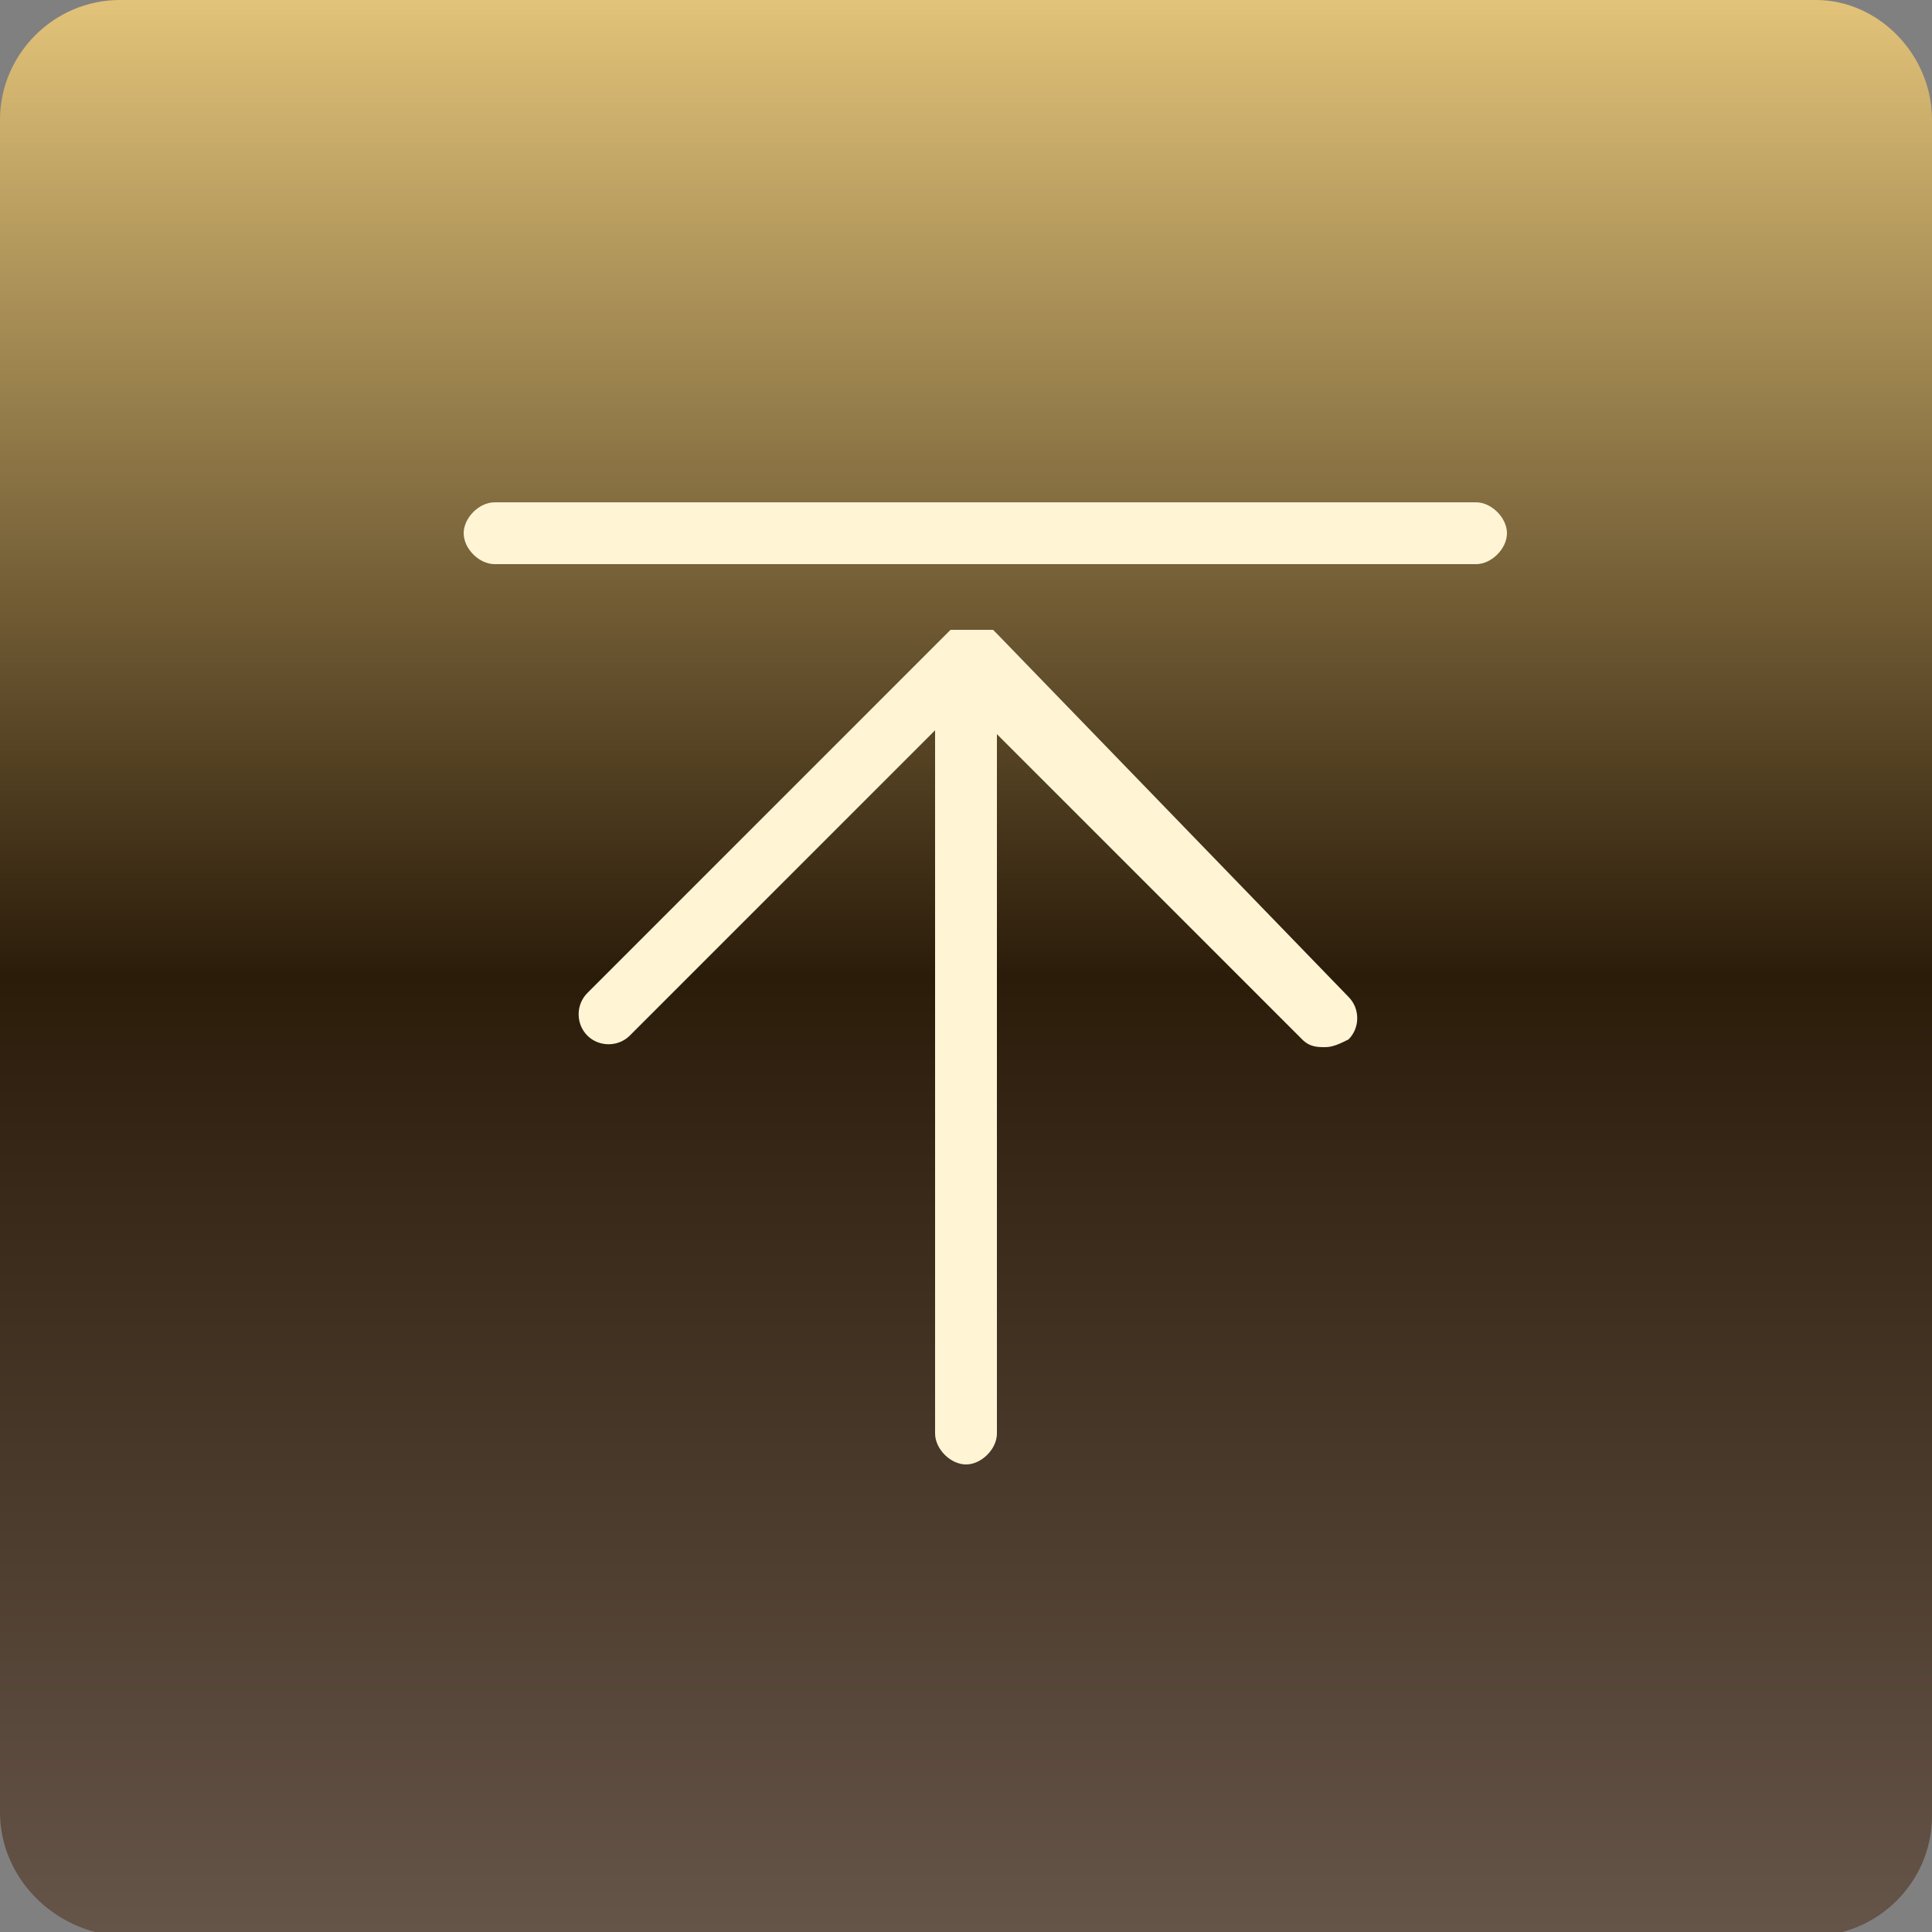
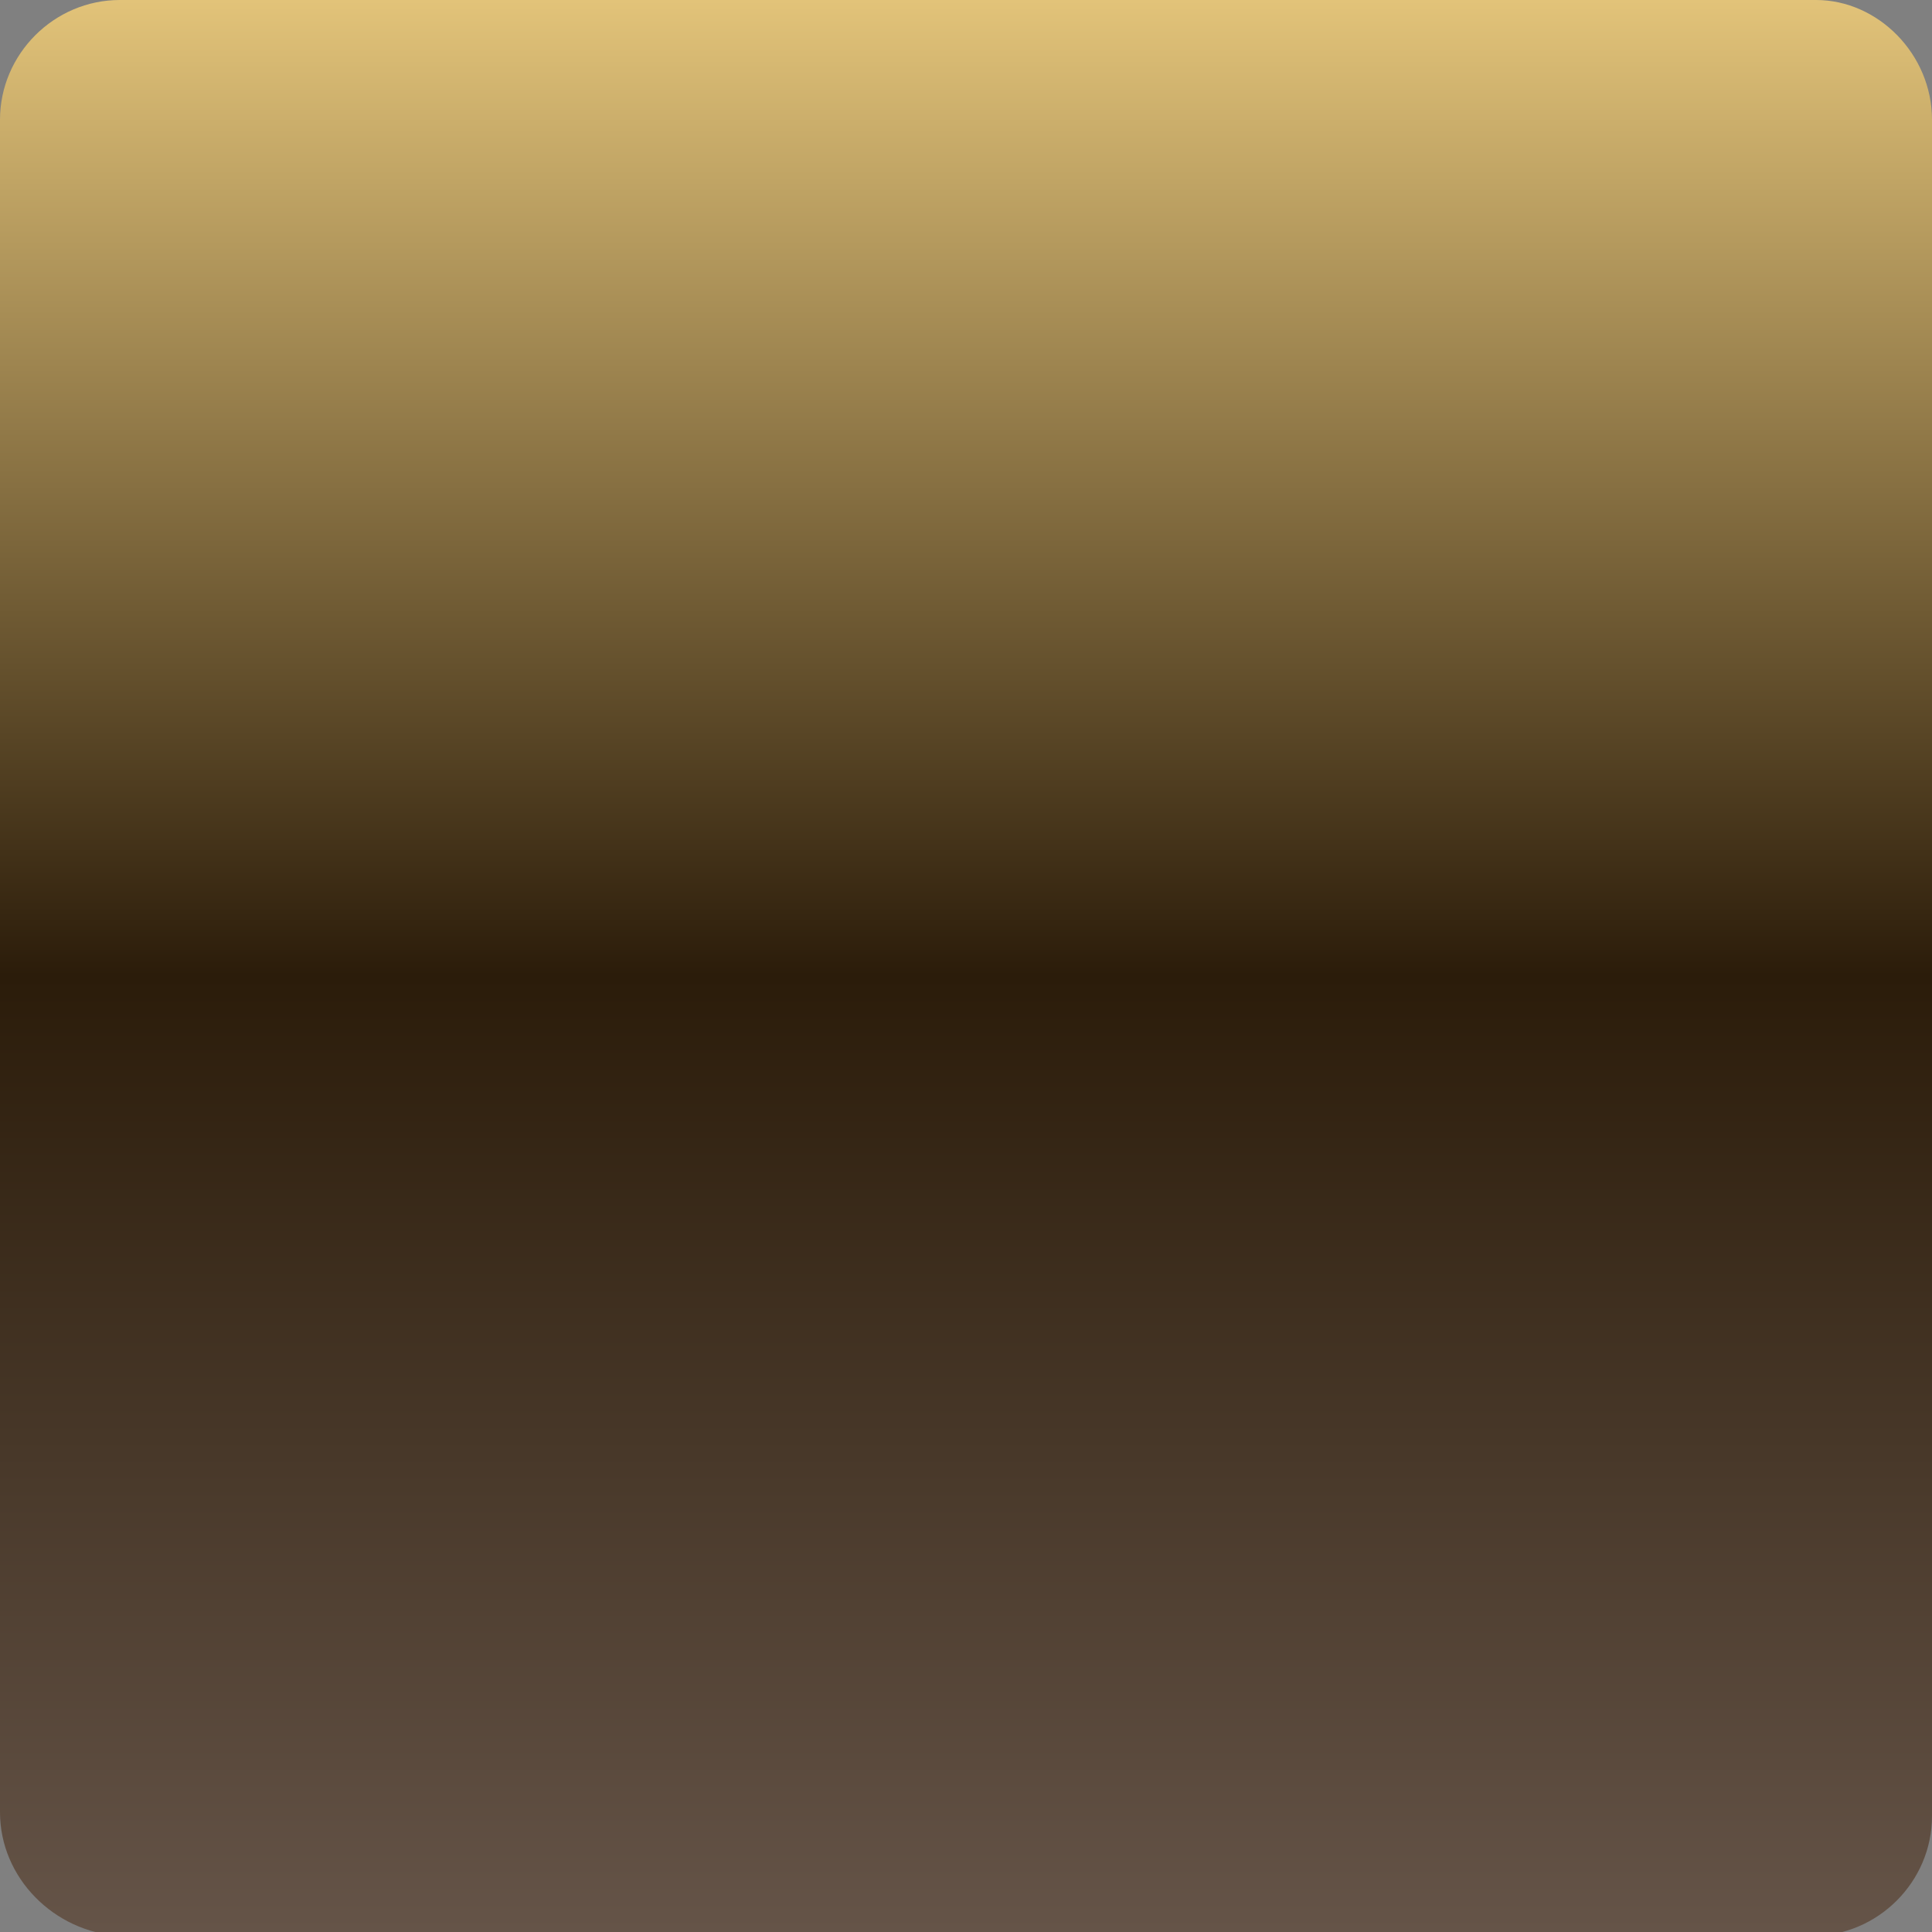
<svg xmlns="http://www.w3.org/2000/svg" version="1.1" id="图层_1" x="0px" y="0px" viewBox="0 0 50 50" style="enable-background:new 0 0 50 50;" xml:space="preserve">
  <rect x="0" y="0" width="50" height="50" fill="#808080" stroke="none" />
  <style type="text/css">
	.st0{fill:url(#SVGID_1_);enable-background:new    ;}
	.st1{fill:#FFF5D4;}
</style>
  <title>ic_top</title>
  <linearGradient id="SVGID_1_" gradientUnits="userSpaceOnUse" x1="25" y1="0" x2="25" y2="50">
    <stop offset="0" style="stop-color:#E2C379" />
    <stop offset="0.505" style="stop-color:#2B1C0A" />
    <stop offset="1" style="stop-color:#655448" />
  </linearGradient>
  <path class="st0" d="M3.1,0h43.9C48.6,0,50,1.4,50,3.1v43.9c0,1.7-1.4,3.1-3.1,3.1H3.1C1.4,50,0,48.6,0,46.9V3.1C0,1.4,1.4,0,3.1,0z  " />
  <g>
-     <path class="st1" d="M38.2,13H12.8c-0.4,0-0.8,0.4-0.8,0.8s0.4,0.8,0.8,0.8h25.4c0.4,0,0.8-0.4,0.8-0.8S38.6,13,38.2,13z" />
-     <path class="st1" d="M25.8,16.4c0,0-0.1-0.1-0.1-0.1c0,0,0,0-0.1,0c0,0,0,0-0.1,0c0,0-0.1,0-0.1,0c0,0,0,0-0.1,0   c-0.1,0-0.2,0-0.3,0c0,0,0,0-0.1,0c0,0-0.1,0-0.1,0c0,0-0.1,0-0.1,0c0,0,0,0-0.1,0c0,0-0.1,0.1-0.1,0.1l-9.3,9.3   c-0.3,0.3-0.3,0.8,0,1.1c0.3,0.3,0.8,0.3,1.1,0l7.9-7.9v18.2c0,0.4,0.4,0.8,0.8,0.8c0.4,0,0.8-0.4,0.8-0.8V19l7.9,7.9   c0.2,0.2,0.4,0.2,0.6,0.2s0.4-0.1,0.6-0.2c0.3-0.3,0.3-0.8,0-1.1L25.8,16.4z" />
-   </g>
+     </g>
</svg>